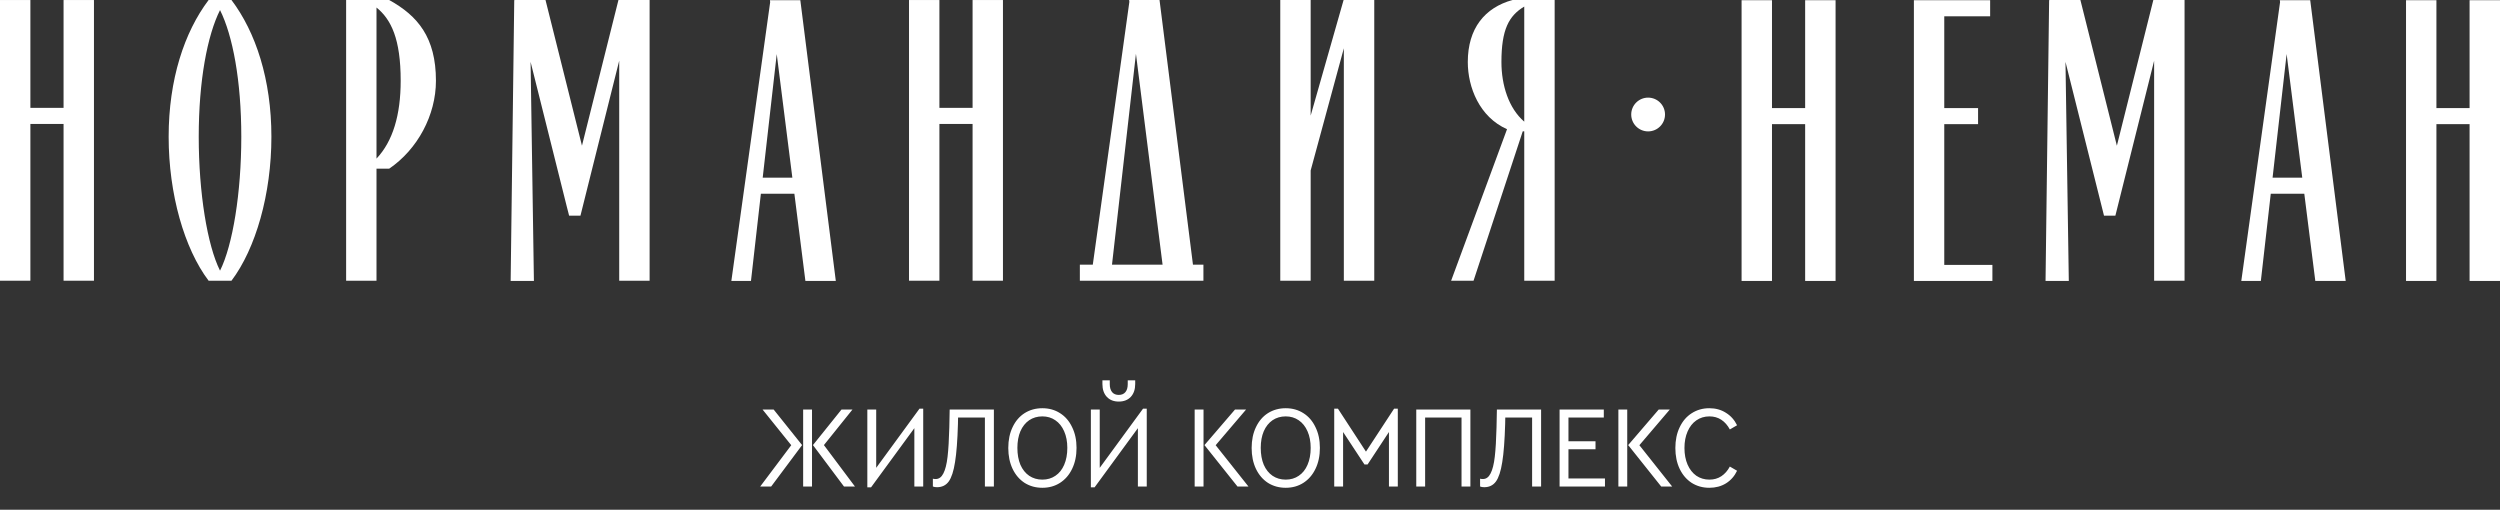
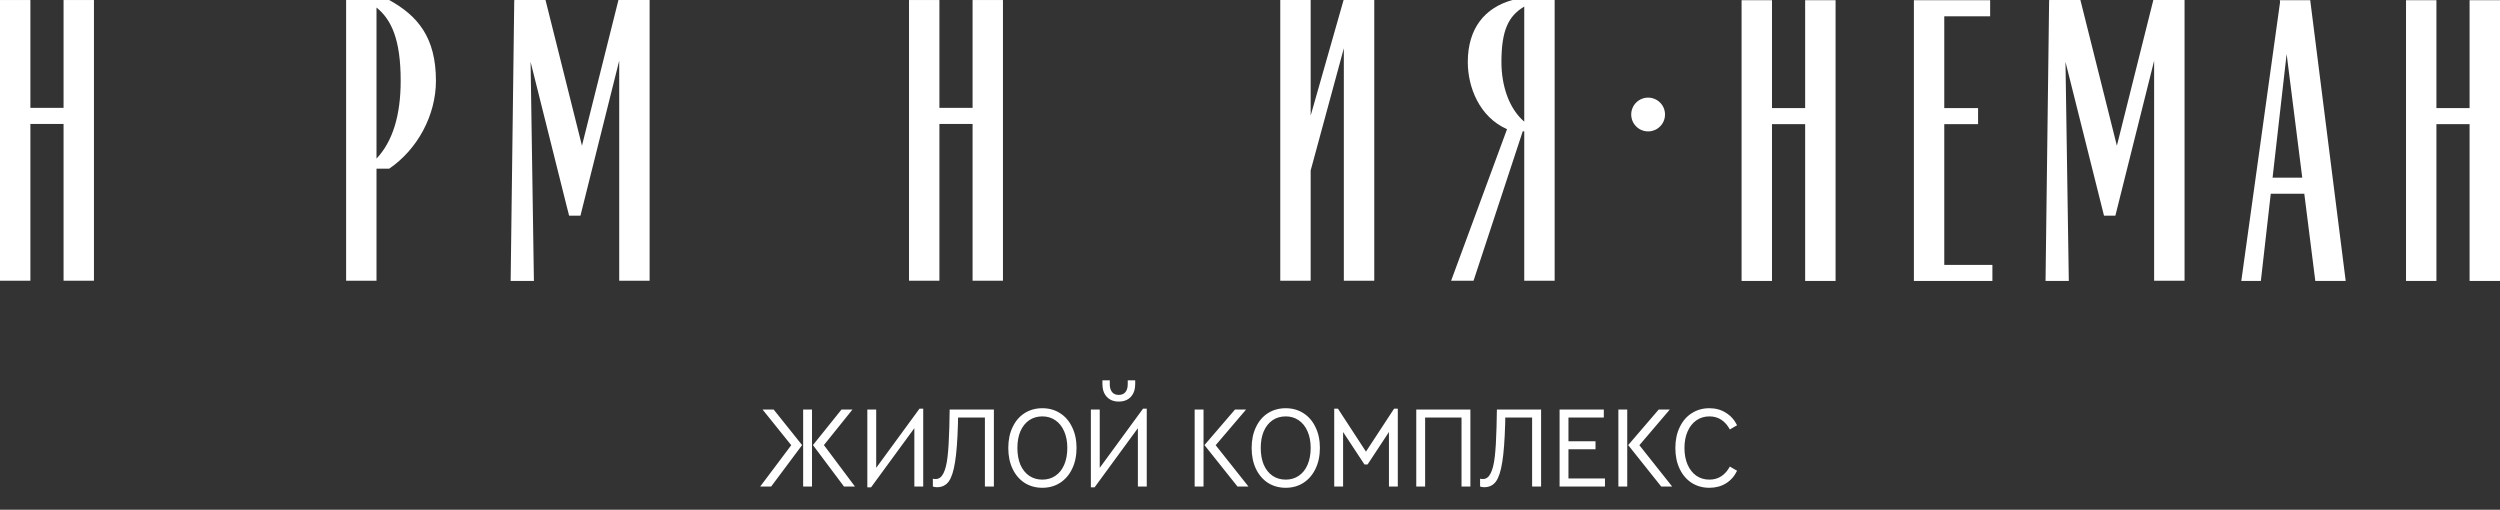
<svg xmlns="http://www.w3.org/2000/svg" width="1800" height="367" viewBox="0 0 1800 367" fill="none">
  <rect x="0" y="0" width="1800" height="367" fill="#333333" stroke="none" />
  <path d="M1299.71 77.822H1275.83V0.145H1253.94V202.277H1275.83V89.381H1299.71V202.277H1321.61V0.145H1299.71V77.822Z" fill="white" />
  <path d="M1399.87 89.386H1424.21V77.826H1399.87V11.739H1432.9V0.15H1399.87H1394.25H1378V202.282H1394.25H1399.87H1434.53V190.729H1399.87V89.386Z" fill="white" />
  <path d="M1636.26 127.904L1646.37 38.878L1657.62 127.904H1636.26ZM1650.77 0.144H1641.84H1641.47L1641.65 1.519L1613.73 202.282H1627.82L1634.95 139.469H1659.09L1667.02 202.282H1688.9L1663.36 0.144H1650.77Z" fill="white" />
  <path d="M1778.1 0.145V77.822H1754.22V0.145H1732.34V202.277H1754.22V89.381H1778.1V202.277H1800V0.145H1778.1Z" fill="white" />
  <path d="M1550.97 0.016H1550.4L1524.15 104.913L1497.89 0.016H1476.01V0.051H1475.37L1472.79 202.282H1489.54L1487.15 44.547L1513.22 148.634L1514.88 155.276H1523.07L1529.91 127.909L1550.97 43.76V202.142H1572.88V0.016H1561.91H1550.97Z" fill="white" />
  <path d="M45.766 77.659H21.878V0.018H0V202.115H21.878V89.242H45.766V202.115H67.649V0.018H45.766V77.659Z" fill="white" />
  <path d="M700.255 77.659H676.373V0.018H654.495V202.115H676.373V89.242H700.255V202.115H722.127V0.018H700.255V77.659Z" fill="white" />
  <path d="M967.565 0.052L967.39 -0L943.677 83.246V0.017H921.794V202.12H943.677V122.737L967.565 34.765V202.12H989.466V0.017H967.565V0.052Z" fill="white" />
-   <path d="M800.639 190.55L817.879 38.74L837.054 190.55H800.639ZM834.863 0.018H822.272H813.341H812.979L813.142 1.341L786.813 190.55H777.497V202.115H785.211H799.334H838.51H860.388H866.465V190.55H858.931L834.863 0.018Z" fill="white" />
-   <path d="M158.42 194.885C149.29 176.666 143.085 138.929 143.085 98.471C143.085 58.019 149.29 25.462 158.42 7.254C167.538 25.462 173.737 58.019 173.737 98.471C173.737 138.929 167.538 176.666 158.42 194.885ZM161.205 0.018H155.653H150.193C132.72 23.149 121.429 57.209 121.429 98.471C121.429 139.739 132.72 178.979 150.193 202.115H155.653H161.205H166.67C184.132 178.979 195.411 139.739 195.411 98.471C195.411 57.209 184.132 23.149 166.67 0.018H161.205Z" fill="white" />
  <path d="M271.078 114.196V5.413C281.629 13.995 288.493 27.996 288.493 58.153C288.493 82.659 282.9 101.693 271.078 114.196ZM280.196 0.012H271.078H267.262H249.212V202.115H271.078V121.462H280.196C300.647 107.543 313.878 82.927 313.878 58.153C313.878 26.93 300.746 11.339 280.196 0.012Z" fill="white" />
  <path d="M1097.46 4.72V87.593C1086.22 77.957 1081.03 61.276 1081.03 44.677C1081.03 21.249 1086.36 11.374 1097.46 4.72ZM1097.46 0.012H1088.94C1069.04 5.547 1056.81 20.399 1056.81 44.677C1056.81 62.837 1065.18 84.214 1085.06 93.023L1044.81 202.115H1060.95L1096.38 94.538H1097.46V202.115H1119.35V0.012H1101.27H1097.46Z" fill="white" />
  <path d="M445.835 0.018H445.281L419.016 104.892L392.769 0.018H370.885L370.897 0.041H370.256L367.669 202.261H384.414L382.025 44.548L408.057 148.624L409.758 155.266H417.933L424.767 127.905L445.835 43.686V202.121H467.718V0.018H456.782H445.835Z" fill="white" />
-   <path d="M549.149 127.904L559.252 38.93L570.491 127.904H549.149ZM563.657 0.144H554.719H554.358L554.521 1.543L526.572 202.282H540.701L547.832 139.469H571.948L579.889 202.282H601.784L576.236 0.144H563.657Z" fill="white" />
  <path d="M1186.64 70.291C1179.93 70.291 1174.48 75.739 1174.48 82.439C1174.48 89.157 1179.93 94.605 1186.64 94.605C1193.37 94.605 1198.81 89.157 1198.81 82.439C1198.81 75.739 1193.37 70.291 1186.64 70.291Z" fill="white" />
  <path d="M557.012 294.842L577.508 320.462L555.248 350.282H547.352L569.696 320.546L549.032 294.842H557.012ZM578.264 294.842H584.648V350.282H578.264V294.842ZM615.56 350.282H607.664L585.32 320.462L605.9 294.842H613.796L593.216 320.462L615.56 350.282ZM664.716 294.254V350.282H658.332V308.282L627.168 350.87H624.48V294.842H630.864V336.842L662.028 294.254H664.716ZM715.596 294.842V350.282H709.128V300.638H689.808L689.724 305.174C689.388 317.046 688.688 326.23 687.624 332.726C686.616 339.222 685.104 343.87 683.088 346.67C681.072 349.414 678.272 350.786 674.688 350.786C673.456 350.786 672.448 350.618 671.664 350.282V344.654C672.168 344.822 672.84 344.906 673.68 344.906C676.032 344.906 677.88 343.562 679.224 340.874C680.624 338.186 681.632 334.182 682.248 328.862C682.864 323.542 683.284 316.486 683.508 307.694L683.76 294.842H715.596ZM750.494 351.206C745.734 351.206 741.478 350.03 737.726 347.678C734.03 345.27 731.146 341.91 729.074 337.598C727.002 333.23 725.966 328.218 725.966 322.562C725.966 316.85 727.002 311.838 729.074 307.526C731.146 303.158 734.03 299.798 737.726 297.446C741.478 295.094 745.734 293.918 750.494 293.918C755.254 293.918 759.482 295.094 763.178 297.446C766.93 299.798 769.842 303.158 771.914 307.526C774.042 311.838 775.106 316.822 775.106 322.478C775.106 328.19 774.042 333.23 771.914 337.598C769.842 341.91 766.93 345.27 763.178 347.678C759.482 350.03 755.254 351.206 750.494 351.206ZM750.494 345.326C754.078 345.326 757.214 344.402 759.902 342.554C762.646 340.706 764.746 338.074 766.202 334.658C767.714 331.186 768.47 327.126 768.47 322.478C768.47 317.942 767.714 313.966 766.202 310.55C764.69 307.078 762.562 304.418 759.818 302.57C757.13 300.722 754.022 299.798 750.494 299.798C746.91 299.798 743.746 300.722 741.002 302.57C738.314 304.418 736.214 307.05 734.702 310.466C733.246 313.882 732.518 317.886 732.518 322.478C732.518 327.126 733.246 331.186 734.702 334.658C736.214 338.074 738.314 340.706 741.002 342.554C743.746 344.402 746.91 345.326 750.494 345.326ZM825.661 294.254V350.282H819.277V308.282L788.113 350.87H785.425V294.842H791.809V336.842L822.973 294.254H825.661ZM805.501 289.13C801.917 289.13 799.061 288.01 796.933 285.77C794.805 283.474 793.741 280.394 793.741 276.53V273.842H799.033V276.614C799.033 279.022 799.593 280.926 800.713 282.326C801.833 283.67 803.429 284.342 805.501 284.342C807.573 284.342 809.169 283.67 810.289 282.326C811.409 280.982 811.969 279.078 811.969 276.614V273.842H817.345V276.53C817.345 280.394 816.281 283.474 814.153 285.77C812.025 288.01 809.141 289.13 805.501 289.13ZM860.156 294.842H866.54V350.282H860.156V294.842ZM898.88 350.282H890.984L867.212 320.462L889.22 294.842H897.2L875.276 320.546L898.88 350.282ZM925.712 351.206C920.952 351.206 916.696 350.03 912.944 347.678C909.248 345.27 906.364 341.91 904.292 337.598C902.22 333.23 901.184 328.218 901.184 322.562C901.184 316.85 902.22 311.838 904.292 307.526C906.364 303.158 909.248 299.798 912.944 297.446C916.696 295.094 920.952 293.918 925.712 293.918C930.472 293.918 934.7 295.094 938.396 297.446C942.148 299.798 945.06 303.158 947.132 307.526C949.26 311.838 950.324 316.822 950.324 322.478C950.324 328.19 949.26 333.23 947.132 337.598C945.06 341.91 942.148 345.27 938.396 347.678C934.7 350.03 930.472 351.206 925.712 351.206ZM925.712 345.326C929.296 345.326 932.432 344.402 935.12 342.554C937.864 340.706 939.964 338.074 941.42 334.658C942.932 331.186 943.688 327.126 943.688 322.478C943.688 317.942 942.932 313.966 941.42 310.55C939.908 307.078 937.78 304.418 935.036 302.57C932.348 300.722 929.24 299.798 925.712 299.798C922.128 299.798 918.964 300.722 916.22 302.57C913.532 304.418 911.432 307.05 909.92 310.466C908.464 313.882 907.736 317.886 907.736 322.478C907.736 327.126 908.464 331.186 909.92 334.658C911.432 338.074 913.532 340.706 916.22 342.554C918.964 344.402 922.128 345.326 925.712 345.326ZM1006.42 294.254V350.282H1000.04V311.054L984.668 334.406H982.4L967.028 311.054V350.282H960.644V294.254H963.332L983.492 325.166L1003.74 294.254H1006.42ZM1019.71 294.842H1058.68V350.282H1052.3V300.638H1026.09V350.282H1019.71V294.842ZM1109.59 294.842V350.282H1103.12V300.638H1083.8L1083.72 305.174C1083.38 317.046 1082.68 326.23 1081.62 332.726C1080.61 339.222 1079.1 343.87 1077.08 346.67C1075.07 349.414 1072.27 350.786 1068.68 350.786C1067.45 350.786 1066.44 350.618 1065.66 350.282V344.654C1066.16 344.822 1066.84 344.906 1067.68 344.906C1070.03 344.906 1071.88 343.562 1073.22 340.874C1074.62 338.186 1075.63 334.182 1076.24 328.862C1076.86 323.542 1077.28 316.486 1077.5 307.694L1077.76 294.842H1109.59ZM1122.9 294.842H1154.74V300.638H1129.29V317.69H1148.77V323.486H1129.29V344.486H1155.58V350.282H1122.9V294.842ZM1165.23 294.842H1171.61V350.282H1165.23V294.842ZM1203.95 350.282H1196.06L1172.29 320.462L1194.29 294.842H1202.27L1180.35 320.546L1203.95 350.282ZM1230.7 351.206C1226 351.206 1221.77 350.03 1218.02 347.678C1214.32 345.27 1211.44 341.91 1209.37 337.598C1207.29 333.23 1206.26 328.218 1206.26 322.562C1206.26 316.906 1207.29 311.922 1209.37 307.61C1211.44 303.242 1214.32 299.882 1218.02 297.53C1221.77 295.122 1226 293.918 1230.7 293.918C1235.24 293.918 1239.21 295.01 1242.63 297.194C1246.1 299.322 1248.79 302.318 1250.69 306.182L1245.49 309.206C1243.86 306.182 1241.82 303.858 1239.35 302.234C1236.89 300.61 1234.03 299.798 1230.79 299.798C1227.26 299.798 1224.12 300.75 1221.38 302.654C1218.69 304.502 1216.59 307.162 1215.08 310.634C1213.57 314.05 1212.81 318.026 1212.81 322.562C1212.81 327.098 1213.57 331.102 1215.08 334.574C1216.59 337.99 1218.69 340.65 1221.38 342.554C1224.12 344.402 1227.26 345.326 1230.79 345.326C1234.03 345.326 1236.89 344.514 1239.35 342.89C1241.82 341.266 1243.86 338.942 1245.49 335.918L1250.69 338.942C1248.85 342.806 1246.19 345.83 1242.71 348.014C1239.24 350.142 1235.24 351.206 1230.7 351.206Z" fill="white" />
</svg>